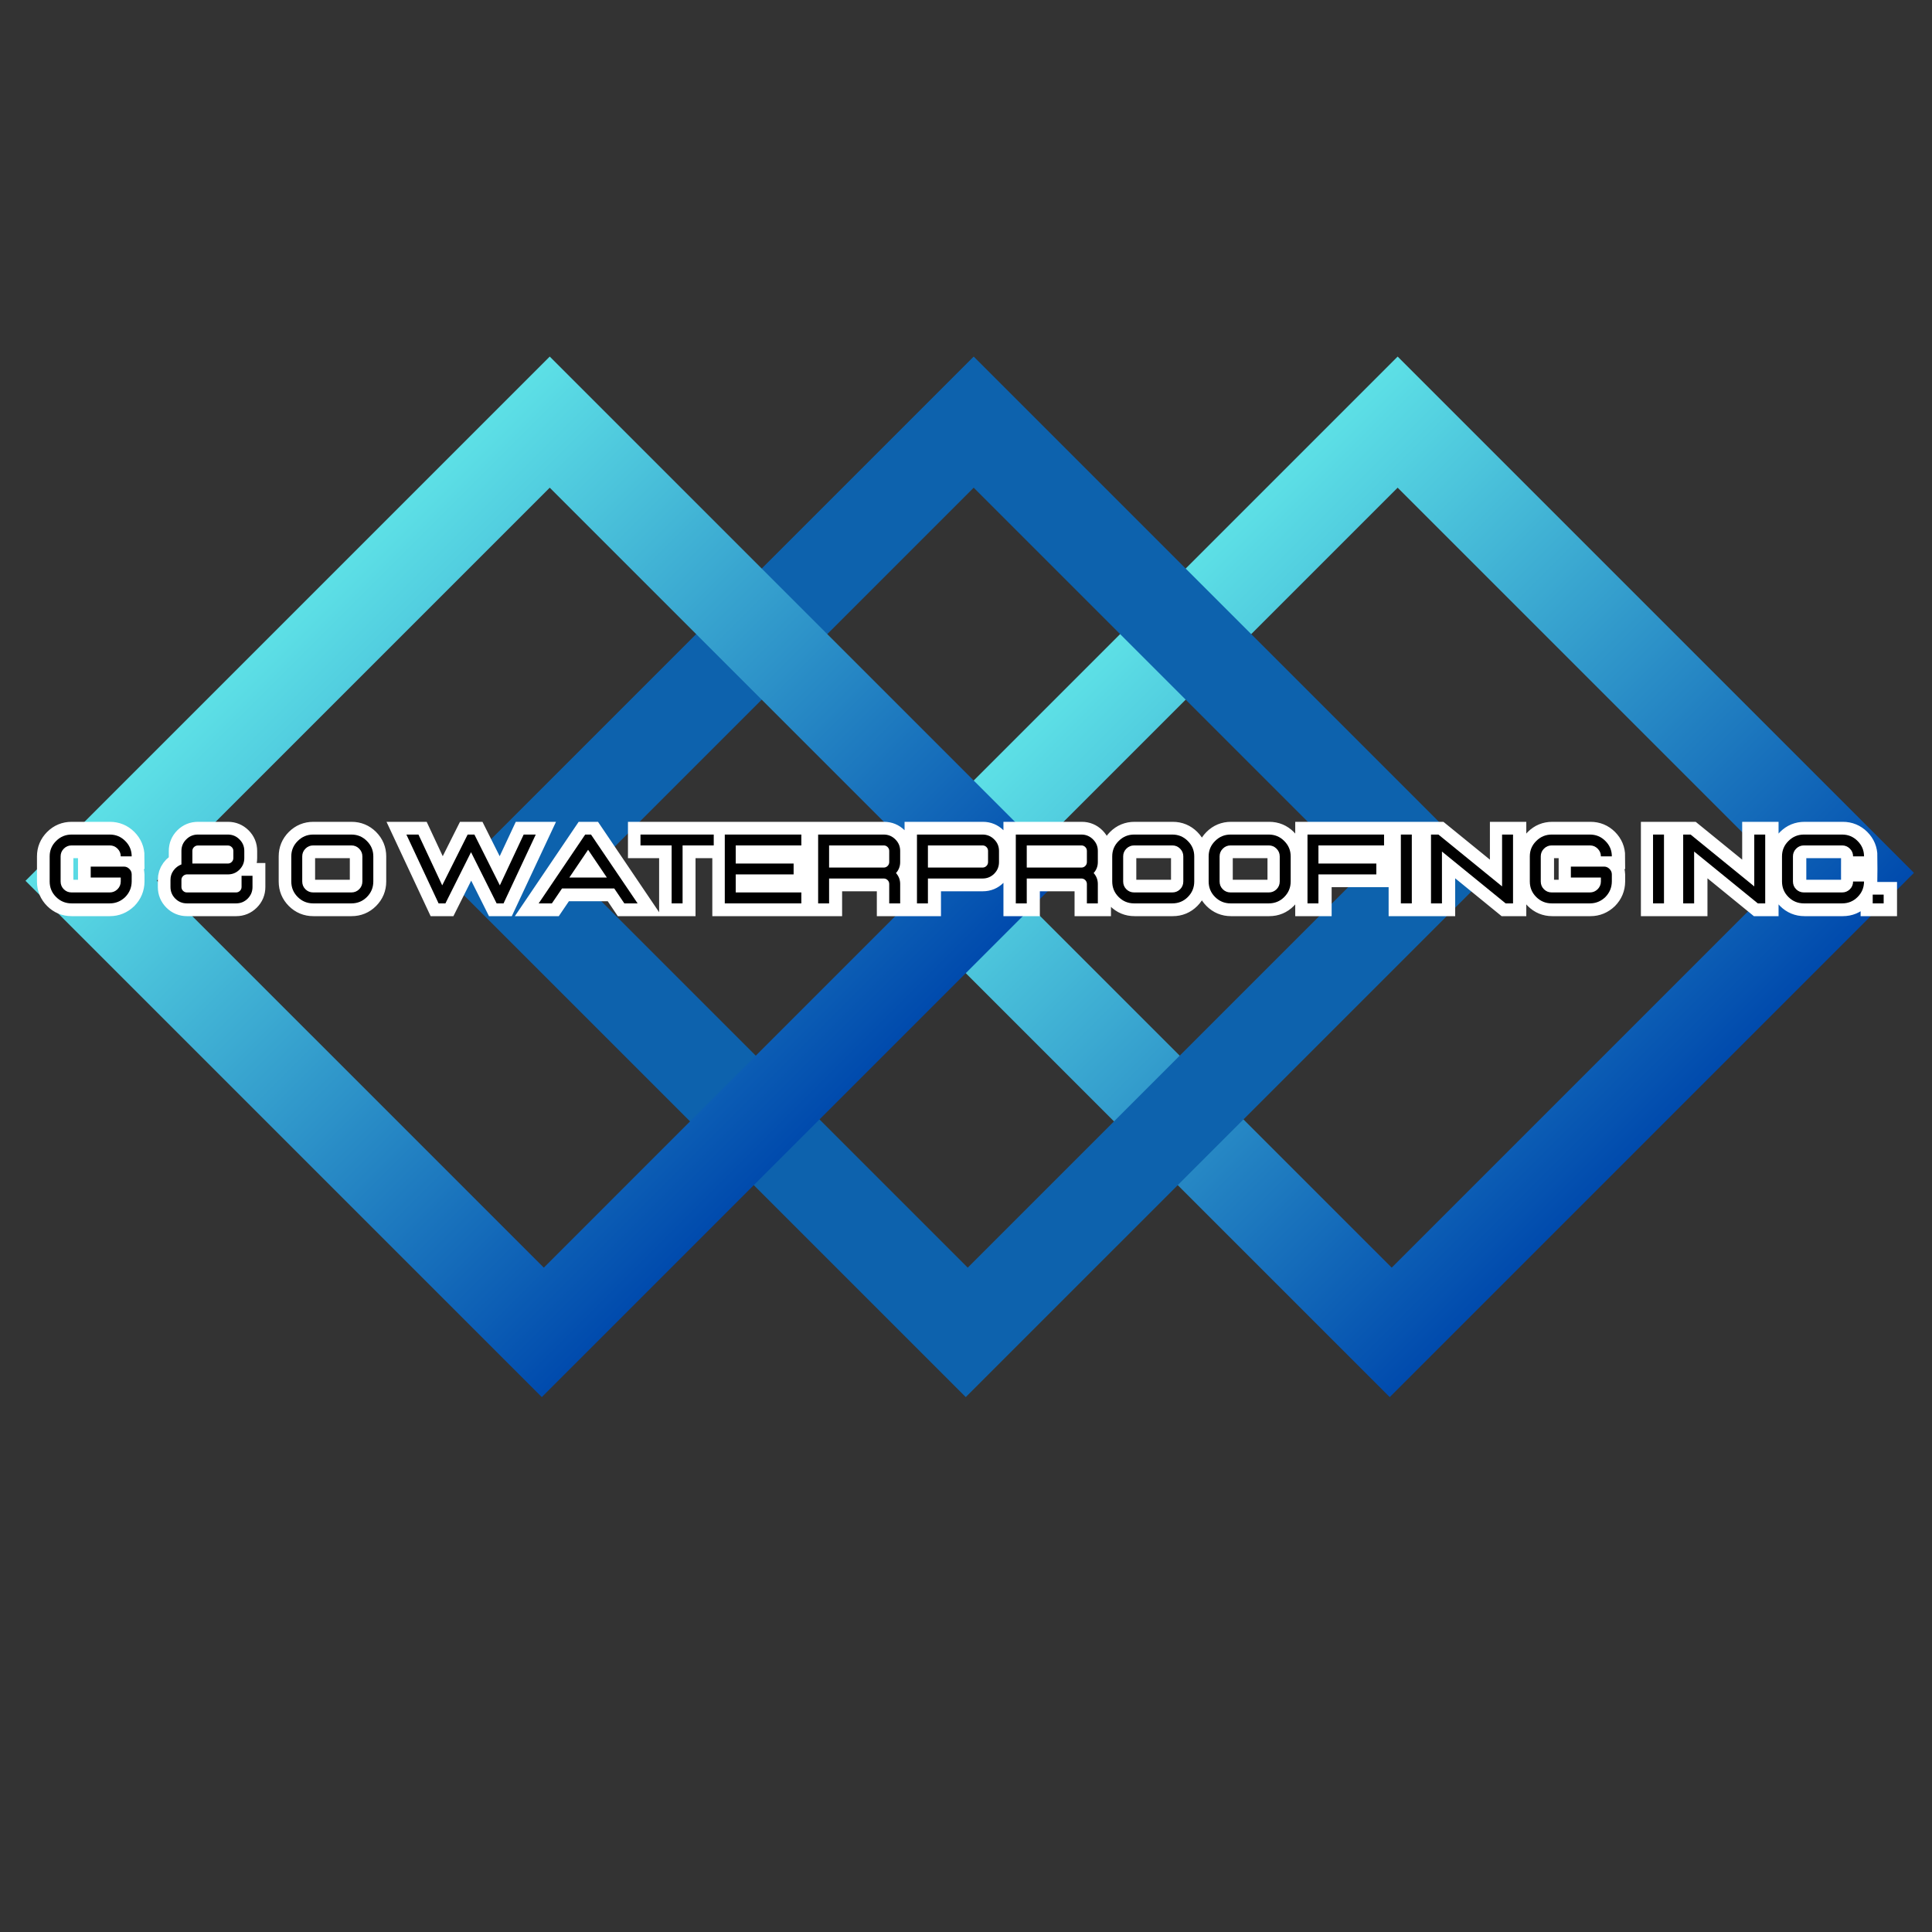
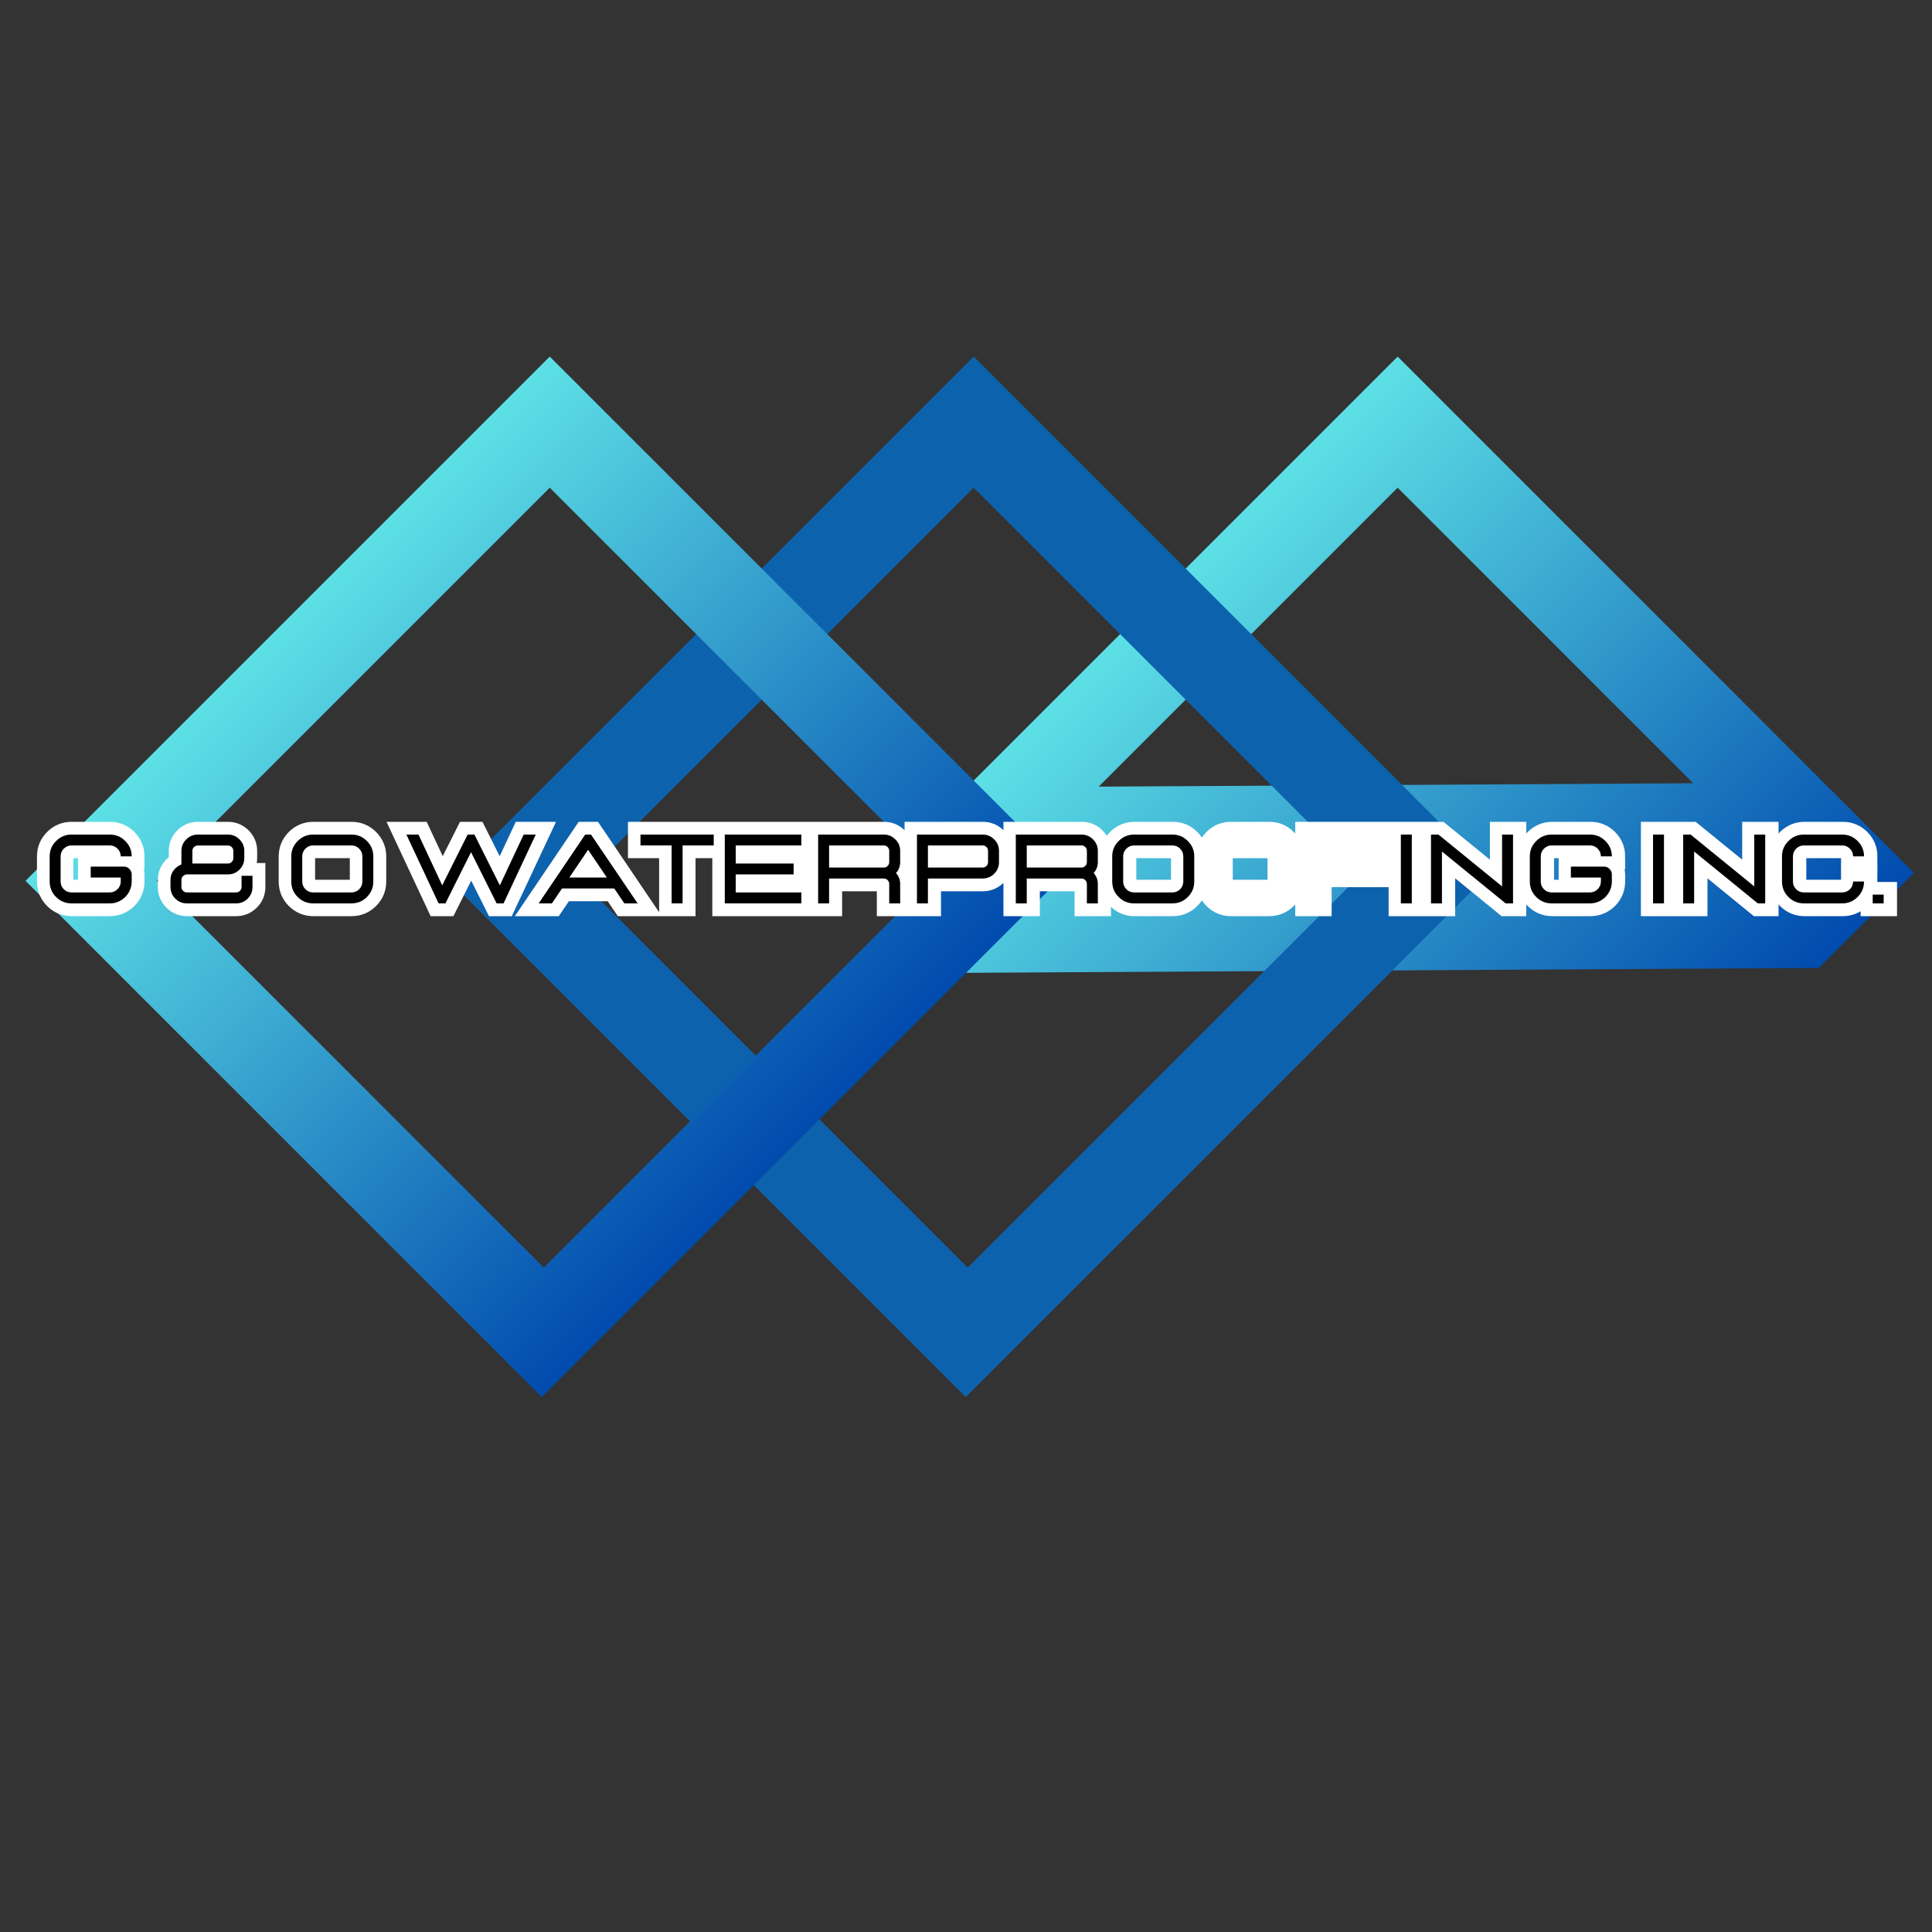
<svg xmlns="http://www.w3.org/2000/svg" width="500" zoomAndPan="magnify" viewBox="0 0 375 375" height="500" preserveAspectRatio="xMidYMid meet" version="1.0">
  <rect x="0" y="0" width="375" height="375" fill="#333333" stroke="none" />
  <defs>
    <g />
    <clipPath id="8a47e0d720">
      <path d="M 169 69 L 372 69 L 372 272 L 169 272 Z M 169 69 " clip-rule="nonzero" />
    </clipPath>
    <clipPath id="ed607ca159">
      <path d="M 271.281 69.211 L 371.496 169.426 L 269.586 271.336 L 169.371 171.121 Z M 271.281 69.211 " clip-rule="nonzero" />
    </clipPath>
    <clipPath id="3e507351c9">
      <path d="M 271.281 69.211 L 371.883 169.809 L 270.129 271.562 L 169.527 170.965 Z M 271.281 69.211 " clip-rule="nonzero" />
    </clipPath>
    <linearGradient x1="-32.367" gradientTransform="matrix(1.851, 0, 0, 1.851, 0, -0)" y1="32.367" x2="96.173" gradientUnits="userSpaceOnUse" y2="32.367" id="2348856f87">
      <stop stop-opacity="1" stop-color="rgb(36.499%, 87.799%, 90.199%)" offset="0" />
      <stop stop-opacity="1" stop-color="rgb(36.499%, 87.799%, 90.199%)" offset="0.25" />
      <stop stop-opacity="1" stop-color="rgb(36.279%, 87.444%, 90.063%)" offset="0.254" />
      <stop stop-opacity="1" stop-color="rgb(36.06%, 87.09%, 89.929%)" offset="0.258" />
      <stop stop-opacity="1" stop-color="rgb(35.773%, 86.629%, 89.754%)" offset="0.262" />
      <stop stop-opacity="1" stop-color="rgb(35.486%, 86.168%, 89.578%)" offset="0.266" />
      <stop stop-opacity="1" stop-color="rgb(35.199%, 85.706%, 89.401%)" offset="0.27" />
      <stop stop-opacity="1" stop-color="rgb(34.914%, 85.245%, 89.226%)" offset="0.273" />
      <stop stop-opacity="1" stop-color="rgb(34.627%, 84.782%, 89.05%)" offset="0.277" />
      <stop stop-opacity="1" stop-color="rgb(34.341%, 84.322%, 88.875%)" offset="0.281" />
      <stop stop-opacity="1" stop-color="rgb(34.055%, 83.861%, 88.699%)" offset="0.285" />
      <stop stop-opacity="1" stop-color="rgb(33.768%, 83.4%, 88.524%)" offset="0.289" />
      <stop stop-opacity="1" stop-color="rgb(33.481%, 82.938%, 88.347%)" offset="0.293" />
      <stop stop-opacity="1" stop-color="rgb(33.195%, 82.477%, 88.171%)" offset="0.297" />
      <stop stop-opacity="1" stop-color="rgb(32.909%, 82.014%, 87.996%)" offset="0.301" />
      <stop stop-opacity="1" stop-color="rgb(32.623%, 81.554%, 87.82%)" offset="0.305" />
      <stop stop-opacity="1" stop-color="rgb(32.336%, 81.093%, 87.643%)" offset="0.309" />
      <stop stop-opacity="1" stop-color="rgb(32.05%, 80.632%, 87.468%)" offset="0.312" />
      <stop stop-opacity="1" stop-color="rgb(31.763%, 80.17%, 87.292%)" offset="0.316" />
      <stop stop-opacity="1" stop-color="rgb(31.477%, 79.709%, 87.117%)" offset="0.32" />
      <stop stop-opacity="1" stop-color="rgb(31.19%, 79.247%, 86.942%)" offset="0.324" />
      <stop stop-opacity="1" stop-color="rgb(30.905%, 78.786%, 86.766%)" offset="0.328" />
      <stop stop-opacity="1" stop-color="rgb(30.618%, 78.325%, 86.589%)" offset="0.332" />
      <stop stop-opacity="1" stop-color="rgb(30.331%, 77.864%, 86.414%)" offset="0.336" />
      <stop stop-opacity="1" stop-color="rgb(30.045%, 77.402%, 86.238%)" offset="0.34" />
      <stop stop-opacity="1" stop-color="rgb(29.759%, 76.941%, 86.063%)" offset="0.344" />
      <stop stop-opacity="1" stop-color="rgb(29.472%, 76.479%, 85.887%)" offset="0.348" />
      <stop stop-opacity="1" stop-color="rgb(29.187%, 76.018%, 85.712%)" offset="0.352" />
      <stop stop-opacity="1" stop-color="rgb(28.9%, 75.557%, 85.535%)" offset="0.355" />
      <stop stop-opacity="1" stop-color="rgb(28.613%, 75.096%, 85.359%)" offset="0.359" />
      <stop stop-opacity="1" stop-color="rgb(28.326%, 74.634%, 85.184%)" offset="0.363" />
      <stop stop-opacity="1" stop-color="rgb(28.041%, 74.173%, 85.008%)" offset="0.367" />
      <stop stop-opacity="1" stop-color="rgb(27.754%, 73.711%, 84.833%)" offset="0.371" />
      <stop stop-opacity="1" stop-color="rgb(27.469%, 73.25%, 84.657%)" offset="0.375" />
      <stop stop-opacity="1" stop-color="rgb(27.182%, 72.789%, 84.48%)" offset="0.379" />
      <stop stop-opacity="1" stop-color="rgb(26.895%, 72.328%, 84.305%)" offset="0.383" />
      <stop stop-opacity="1" stop-color="rgb(26.608%, 71.866%, 84.129%)" offset="0.387" />
      <stop stop-opacity="1" stop-color="rgb(26.323%, 71.405%, 83.954%)" offset="0.391" />
      <stop stop-opacity="1" stop-color="rgb(26.036%, 70.943%, 83.778%)" offset="0.395" />
      <stop stop-opacity="1" stop-color="rgb(25.749%, 70.482%, 83.603%)" offset="0.398" />
      <stop stop-opacity="1" stop-color="rgb(25.462%, 70.021%, 83.426%)" offset="0.402" />
      <stop stop-opacity="1" stop-color="rgb(25.177%, 69.56%, 83.25%)" offset="0.406" />
      <stop stop-opacity="1" stop-color="rgb(24.89%, 69.098%, 83.075%)" offset="0.41" />
      <stop stop-opacity="1" stop-color="rgb(24.605%, 68.637%, 82.899%)" offset="0.414" />
      <stop stop-opacity="1" stop-color="rgb(24.318%, 68.176%, 82.724%)" offset="0.418" />
      <stop stop-opacity="1" stop-color="rgb(24.031%, 67.715%, 82.549%)" offset="0.422" />
      <stop stop-opacity="1" stop-color="rgb(23.744%, 67.253%, 82.372%)" offset="0.426" />
      <stop stop-opacity="1" stop-color="rgb(23.459%, 66.792%, 82.196%)" offset="0.43" />
      <stop stop-opacity="1" stop-color="rgb(23.172%, 66.33%, 82.021%)" offset="0.434" />
      <stop stop-opacity="1" stop-color="rgb(22.887%, 65.869%, 81.845%)" offset="0.438" />
      <stop stop-opacity="1" stop-color="rgb(22.6%, 65.408%, 81.67%)" offset="0.441" />
      <stop stop-opacity="1" stop-color="rgb(22.313%, 64.948%, 81.494%)" offset="0.445" />
      <stop stop-opacity="1" stop-color="rgb(22.026%, 64.485%, 81.317%)" offset="0.449" />
      <stop stop-opacity="1" stop-color="rgb(21.741%, 64.024%, 81.142%)" offset="0.453" />
      <stop stop-opacity="1" stop-color="rgb(21.454%, 63.562%, 80.966%)" offset="0.457" />
      <stop stop-opacity="1" stop-color="rgb(21.169%, 63.101%, 80.791%)" offset="0.461" />
      <stop stop-opacity="1" stop-color="rgb(20.882%, 62.64%, 80.615%)" offset="0.465" />
      <stop stop-opacity="1" stop-color="rgb(20.595%, 62.18%, 80.44%)" offset="0.469" />
      <stop stop-opacity="1" stop-color="rgb(20.308%, 61.717%, 80.263%)" offset="0.473" />
      <stop stop-opacity="1" stop-color="rgb(20.023%, 61.256%, 80.087%)" offset="0.477" />
      <stop stop-opacity="1" stop-color="rgb(19.736%, 60.794%, 79.912%)" offset="0.48" />
      <stop stop-opacity="1" stop-color="rgb(19.45%, 60.333%, 79.736%)" offset="0.484" />
      <stop stop-opacity="1" stop-color="rgb(19.164%, 59.872%, 79.561%)" offset="0.488" />
      <stop stop-opacity="1" stop-color="rgb(18.877%, 59.412%, 79.385%)" offset="0.492" />
      <stop stop-opacity="1" stop-color="rgb(18.59%, 58.949%, 79.208%)" offset="0.496" />
      <stop stop-opacity="1" stop-color="rgb(18.304%, 58.488%, 79.033%)" offset="0.5" />
      <stop stop-opacity="1" stop-color="rgb(18.018%, 58.026%, 78.857%)" offset="0.504" />
      <stop stop-opacity="1" stop-color="rgb(17.732%, 57.565%, 78.682%)" offset="0.508" />
      <stop stop-opacity="1" stop-color="rgb(17.445%, 57.104%, 78.506%)" offset="0.512" />
      <stop stop-opacity="1" stop-color="rgb(17.159%, 56.644%, 78.331%)" offset="0.516" />
      <stop stop-opacity="1" stop-color="rgb(16.872%, 56.181%, 78.154%)" offset="0.52" />
      <stop stop-opacity="1" stop-color="rgb(16.586%, 55.721%, 77.979%)" offset="0.523" />
      <stop stop-opacity="1" stop-color="rgb(16.299%, 55.258%, 77.803%)" offset="0.527" />
      <stop stop-opacity="1" stop-color="rgb(16.014%, 54.797%, 77.628%)" offset="0.531" />
      <stop stop-opacity="1" stop-color="rgb(15.727%, 54.337%, 77.451%)" offset="0.535" />
      <stop stop-opacity="1" stop-color="rgb(15.44%, 53.876%, 77.275%)" offset="0.539" />
      <stop stop-opacity="1" stop-color="rgb(15.154%, 53.413%, 77.1%)" offset="0.543" />
      <stop stop-opacity="1" stop-color="rgb(14.868%, 52.953%, 76.924%)" offset="0.547" />
      <stop stop-opacity="1" stop-color="rgb(14.581%, 52.49%, 76.749%)" offset="0.551" />
      <stop stop-opacity="1" stop-color="rgb(14.296%, 52.029%, 76.573%)" offset="0.555" />
      <stop stop-opacity="1" stop-color="rgb(14.009%, 51.569%, 76.396%)" offset="0.559" />
      <stop stop-opacity="1" stop-color="rgb(13.722%, 51.108%, 76.221%)" offset="0.562" />
      <stop stop-opacity="1" stop-color="rgb(13.435%, 50.645%, 76.045%)" offset="0.566" />
      <stop stop-opacity="1" stop-color="rgb(13.15%, 50.185%, 75.87%)" offset="0.57" />
      <stop stop-opacity="1" stop-color="rgb(12.863%, 49.722%, 75.694%)" offset="0.574" />
      <stop stop-opacity="1" stop-color="rgb(12.578%, 49.261%, 75.519%)" offset="0.578" />
      <stop stop-opacity="1" stop-color="rgb(12.291%, 48.801%, 75.342%)" offset="0.582" />
      <stop stop-opacity="1" stop-color="rgb(12.004%, 48.34%, 75.166%)" offset="0.586" />
      <stop stop-opacity="1" stop-color="rgb(11.717%, 47.878%, 74.991%)" offset="0.59" />
      <stop stop-opacity="1" stop-color="rgb(11.432%, 47.417%, 74.815%)" offset="0.594" />
      <stop stop-opacity="1" stop-color="rgb(11.145%, 46.954%, 74.64%)" offset="0.598" />
      <stop stop-opacity="1" stop-color="rgb(10.86%, 46.494%, 74.464%)" offset="0.602" />
      <stop stop-opacity="1" stop-color="rgb(10.573%, 46.033%, 74.287%)" offset="0.605" />
      <stop stop-opacity="1" stop-color="rgb(10.286%, 45.572%, 74.112%)" offset="0.609" />
      <stop stop-opacity="1" stop-color="rgb(9.999%, 45.11%, 73.936%)" offset="0.613" />
      <stop stop-opacity="1" stop-color="rgb(9.714%, 44.649%, 73.761%)" offset="0.617" />
      <stop stop-opacity="1" stop-color="rgb(9.427%, 44.186%, 73.586%)" offset="0.621" />
      <stop stop-opacity="1" stop-color="rgb(9.142%, 43.726%, 73.41%)" offset="0.625" />
      <stop stop-opacity="1" stop-color="rgb(8.855%, 43.265%, 73.233%)" offset="0.629" />
      <stop stop-opacity="1" stop-color="rgb(8.568%, 42.804%, 73.058%)" offset="0.633" />
      <stop stop-opacity="1" stop-color="rgb(8.281%, 42.342%, 72.882%)" offset="0.637" />
      <stop stop-opacity="1" stop-color="rgb(7.996%, 41.881%, 72.707%)" offset="0.641" />
      <stop stop-opacity="1" stop-color="rgb(7.709%, 41.42%, 72.531%)" offset="0.645" />
      <stop stop-opacity="1" stop-color="rgb(7.423%, 40.959%, 72.356%)" offset="0.648" />
      <stop stop-opacity="1" stop-color="rgb(7.137%, 40.497%, 72.179%)" offset="0.652" />
      <stop stop-opacity="1" stop-color="rgb(6.85%, 40.036%, 72.003%)" offset="0.656" />
      <stop stop-opacity="1" stop-color="rgb(6.563%, 39.574%, 71.828%)" offset="0.66" />
      <stop stop-opacity="1" stop-color="rgb(6.277%, 39.113%, 71.652%)" offset="0.664" />
      <stop stop-opacity="1" stop-color="rgb(5.991%, 38.652%, 71.477%)" offset="0.668" />
      <stop stop-opacity="1" stop-color="rgb(5.705%, 38.191%, 71.301%)" offset="0.672" />
      <stop stop-opacity="1" stop-color="rgb(5.418%, 37.729%, 71.124%)" offset="0.676" />
      <stop stop-opacity="1" stop-color="rgb(5.132%, 37.268%, 70.949%)" offset="0.68" />
      <stop stop-opacity="1" stop-color="rgb(4.845%, 36.806%, 70.773%)" offset="0.684" />
      <stop stop-opacity="1" stop-color="rgb(4.559%, 36.345%, 70.598%)" offset="0.688" />
      <stop stop-opacity="1" stop-color="rgb(4.272%, 35.884%, 70.422%)" offset="0.691" />
      <stop stop-opacity="1" stop-color="rgb(3.987%, 35.423%, 70.247%)" offset="0.695" />
      <stop stop-opacity="1" stop-color="rgb(3.7%, 34.961%, 70.07%)" offset="0.699" />
      <stop stop-opacity="1" stop-color="rgb(3.413%, 34.5%, 69.894%)" offset="0.703" />
      <stop stop-opacity="1" stop-color="rgb(3.127%, 34.038%, 69.719%)" offset="0.707" />
      <stop stop-opacity="1" stop-color="rgb(2.841%, 33.577%, 69.543%)" offset="0.711" />
      <stop stop-opacity="1" stop-color="rgb(2.554%, 33.116%, 69.368%)" offset="0.715" />
      <stop stop-opacity="1" stop-color="rgb(2.269%, 32.655%, 69.193%)" offset="0.719" />
      <stop stop-opacity="1" stop-color="rgb(1.982%, 32.193%, 69.016%)" offset="0.723" />
      <stop stop-opacity="1" stop-color="rgb(1.695%, 31.732%, 68.84%)" offset="0.727" />
      <stop stop-opacity="1" stop-color="rgb(1.408%, 31.27%, 68.665%)" offset="0.73" />
      <stop stop-opacity="1" stop-color="rgb(1.123%, 30.809%, 68.489%)" offset="0.734" />
      <stop stop-opacity="1" stop-color="rgb(0.836%, 30.348%, 68.314%)" offset="0.738" />
      <stop stop-opacity="1" stop-color="rgb(0.551%, 29.887%, 68.138%)" offset="0.742" />
      <stop stop-opacity="1" stop-color="rgb(0.275%, 29.443%, 67.969%)" offset="0.746" />
      <stop stop-opacity="1" stop-color="rgb(0%, 28.999%, 67.799%)" offset="0.75" />
      <stop stop-opacity="1" stop-color="rgb(0%, 28.999%, 67.799%)" offset="1" />
    </linearGradient>
    <clipPath id="802b94bc39">
      <path d="M 87 69 L 290 69 L 290 272 L 87 272 Z M 87 69 " clip-rule="nonzero" />
    </clipPath>
    <clipPath id="7042c22700">
      <path d="M 188.992 69.211 L 289.207 169.426 L 187.293 271.336 L 87.082 171.121 Z M 188.992 69.211 " clip-rule="nonzero" />
    </clipPath>
    <clipPath id="ebf7c826ac">
      <path d="M 188.992 69.211 L 289.594 169.809 L 187.84 271.562 L 87.238 170.965 Z M 188.992 69.211 " clip-rule="nonzero" />
    </clipPath>
    <clipPath id="24c025f3be">
      <path d="M 4 69 L 207 69 L 207 272 L 4 272 Z M 4 69 " clip-rule="nonzero" />
    </clipPath>
    <clipPath id="7380ee66c6">
      <path d="M 106.703 69.211 L 206.918 169.426 L 105.004 271.336 L 4.789 171.121 Z M 106.703 69.211 " clip-rule="nonzero" />
    </clipPath>
    <clipPath id="9b4535b1aa">
      <path d="M 106.703 69.211 L 207.301 169.809 L 105.551 271.562 L 4.949 170.965 Z M 106.703 69.211 " clip-rule="nonzero" />
    </clipPath>
    <linearGradient x1="-32.367" gradientTransform="matrix(1.851, 0, 0, 1.851, 0, -0)" y1="32.367" x2="96.173" gradientUnits="userSpaceOnUse" y2="32.367" id="f6c75411cb">
      <stop stop-opacity="1" stop-color="rgb(36.499%, 87.799%, 90.199%)" offset="0" />
      <stop stop-opacity="1" stop-color="rgb(36.499%, 87.799%, 90.199%)" offset="0.25" />
      <stop stop-opacity="1" stop-color="rgb(36.279%, 87.444%, 90.063%)" offset="0.254" />
      <stop stop-opacity="1" stop-color="rgb(36.06%, 87.09%, 89.929%)" offset="0.258" />
      <stop stop-opacity="1" stop-color="rgb(35.773%, 86.629%, 89.754%)" offset="0.262" />
      <stop stop-opacity="1" stop-color="rgb(35.486%, 86.168%, 89.578%)" offset="0.266" />
      <stop stop-opacity="1" stop-color="rgb(35.199%, 85.706%, 89.401%)" offset="0.27" />
      <stop stop-opacity="1" stop-color="rgb(34.914%, 85.245%, 89.226%)" offset="0.273" />
      <stop stop-opacity="1" stop-color="rgb(34.627%, 84.782%, 89.05%)" offset="0.277" />
      <stop stop-opacity="1" stop-color="rgb(34.341%, 84.322%, 88.875%)" offset="0.281" />
      <stop stop-opacity="1" stop-color="rgb(34.055%, 83.861%, 88.699%)" offset="0.285" />
      <stop stop-opacity="1" stop-color="rgb(33.768%, 83.4%, 88.524%)" offset="0.289" />
      <stop stop-opacity="1" stop-color="rgb(33.481%, 82.938%, 88.347%)" offset="0.293" />
      <stop stop-opacity="1" stop-color="rgb(33.195%, 82.477%, 88.171%)" offset="0.297" />
      <stop stop-opacity="1" stop-color="rgb(32.909%, 82.014%, 87.996%)" offset="0.301" />
      <stop stop-opacity="1" stop-color="rgb(32.623%, 81.554%, 87.82%)" offset="0.305" />
      <stop stop-opacity="1" stop-color="rgb(32.336%, 81.093%, 87.643%)" offset="0.309" />
      <stop stop-opacity="1" stop-color="rgb(32.05%, 80.632%, 87.468%)" offset="0.312" />
      <stop stop-opacity="1" stop-color="rgb(31.763%, 80.17%, 87.292%)" offset="0.316" />
      <stop stop-opacity="1" stop-color="rgb(31.477%, 79.709%, 87.117%)" offset="0.32" />
      <stop stop-opacity="1" stop-color="rgb(31.19%, 79.247%, 86.942%)" offset="0.324" />
      <stop stop-opacity="1" stop-color="rgb(30.905%, 78.786%, 86.766%)" offset="0.328" />
      <stop stop-opacity="1" stop-color="rgb(30.618%, 78.325%, 86.589%)" offset="0.332" />
      <stop stop-opacity="1" stop-color="rgb(30.331%, 77.864%, 86.414%)" offset="0.336" />
      <stop stop-opacity="1" stop-color="rgb(30.045%, 77.402%, 86.238%)" offset="0.34" />
      <stop stop-opacity="1" stop-color="rgb(29.759%, 76.941%, 86.063%)" offset="0.344" />
      <stop stop-opacity="1" stop-color="rgb(29.472%, 76.479%, 85.887%)" offset="0.348" />
      <stop stop-opacity="1" stop-color="rgb(29.187%, 76.018%, 85.712%)" offset="0.352" />
      <stop stop-opacity="1" stop-color="rgb(28.9%, 75.557%, 85.535%)" offset="0.355" />
      <stop stop-opacity="1" stop-color="rgb(28.613%, 75.096%, 85.359%)" offset="0.359" />
      <stop stop-opacity="1" stop-color="rgb(28.326%, 74.634%, 85.184%)" offset="0.363" />
      <stop stop-opacity="1" stop-color="rgb(28.041%, 74.173%, 85.008%)" offset="0.367" />
      <stop stop-opacity="1" stop-color="rgb(27.754%, 73.711%, 84.833%)" offset="0.371" />
      <stop stop-opacity="1" stop-color="rgb(27.469%, 73.25%, 84.657%)" offset="0.375" />
      <stop stop-opacity="1" stop-color="rgb(27.182%, 72.789%, 84.48%)" offset="0.379" />
      <stop stop-opacity="1" stop-color="rgb(26.895%, 72.328%, 84.305%)" offset="0.383" />
      <stop stop-opacity="1" stop-color="rgb(26.608%, 71.866%, 84.129%)" offset="0.387" />
      <stop stop-opacity="1" stop-color="rgb(26.323%, 71.405%, 83.954%)" offset="0.391" />
      <stop stop-opacity="1" stop-color="rgb(26.036%, 70.943%, 83.778%)" offset="0.395" />
      <stop stop-opacity="1" stop-color="rgb(25.749%, 70.482%, 83.603%)" offset="0.398" />
      <stop stop-opacity="1" stop-color="rgb(25.462%, 70.021%, 83.426%)" offset="0.402" />
      <stop stop-opacity="1" stop-color="rgb(25.177%, 69.56%, 83.25%)" offset="0.406" />
      <stop stop-opacity="1" stop-color="rgb(24.89%, 69.098%, 83.075%)" offset="0.41" />
      <stop stop-opacity="1" stop-color="rgb(24.605%, 68.637%, 82.899%)" offset="0.414" />
      <stop stop-opacity="1" stop-color="rgb(24.318%, 68.176%, 82.724%)" offset="0.418" />
      <stop stop-opacity="1" stop-color="rgb(24.031%, 67.715%, 82.549%)" offset="0.422" />
      <stop stop-opacity="1" stop-color="rgb(23.744%, 67.253%, 82.372%)" offset="0.426" />
      <stop stop-opacity="1" stop-color="rgb(23.459%, 66.792%, 82.196%)" offset="0.43" />
      <stop stop-opacity="1" stop-color="rgb(23.172%, 66.33%, 82.021%)" offset="0.434" />
      <stop stop-opacity="1" stop-color="rgb(22.887%, 65.869%, 81.845%)" offset="0.438" />
      <stop stop-opacity="1" stop-color="rgb(22.6%, 65.408%, 81.67%)" offset="0.441" />
      <stop stop-opacity="1" stop-color="rgb(22.313%, 64.948%, 81.494%)" offset="0.445" />
      <stop stop-opacity="1" stop-color="rgb(22.026%, 64.485%, 81.317%)" offset="0.449" />
      <stop stop-opacity="1" stop-color="rgb(21.741%, 64.024%, 81.142%)" offset="0.453" />
      <stop stop-opacity="1" stop-color="rgb(21.454%, 63.562%, 80.966%)" offset="0.457" />
      <stop stop-opacity="1" stop-color="rgb(21.169%, 63.101%, 80.791%)" offset="0.461" />
      <stop stop-opacity="1" stop-color="rgb(20.882%, 62.64%, 80.615%)" offset="0.465" />
      <stop stop-opacity="1" stop-color="rgb(20.595%, 62.18%, 80.44%)" offset="0.469" />
      <stop stop-opacity="1" stop-color="rgb(20.308%, 61.717%, 80.263%)" offset="0.473" />
      <stop stop-opacity="1" stop-color="rgb(20.023%, 61.256%, 80.087%)" offset="0.477" />
      <stop stop-opacity="1" stop-color="rgb(19.736%, 60.794%, 79.912%)" offset="0.48" />
      <stop stop-opacity="1" stop-color="rgb(19.45%, 60.333%, 79.736%)" offset="0.484" />
      <stop stop-opacity="1" stop-color="rgb(19.164%, 59.872%, 79.561%)" offset="0.488" />
      <stop stop-opacity="1" stop-color="rgb(18.877%, 59.412%, 79.385%)" offset="0.492" />
      <stop stop-opacity="1" stop-color="rgb(18.59%, 58.949%, 79.208%)" offset="0.496" />
      <stop stop-opacity="1" stop-color="rgb(18.304%, 58.488%, 79.033%)" offset="0.5" />
      <stop stop-opacity="1" stop-color="rgb(18.018%, 58.026%, 78.857%)" offset="0.504" />
      <stop stop-opacity="1" stop-color="rgb(17.732%, 57.565%, 78.682%)" offset="0.508" />
      <stop stop-opacity="1" stop-color="rgb(17.445%, 57.104%, 78.506%)" offset="0.512" />
      <stop stop-opacity="1" stop-color="rgb(17.159%, 56.644%, 78.331%)" offset="0.516" />
      <stop stop-opacity="1" stop-color="rgb(16.872%, 56.181%, 78.154%)" offset="0.52" />
      <stop stop-opacity="1" stop-color="rgb(16.586%, 55.721%, 77.979%)" offset="0.523" />
      <stop stop-opacity="1" stop-color="rgb(16.299%, 55.258%, 77.803%)" offset="0.527" />
      <stop stop-opacity="1" stop-color="rgb(16.014%, 54.797%, 77.628%)" offset="0.531" />
      <stop stop-opacity="1" stop-color="rgb(15.727%, 54.337%, 77.451%)" offset="0.535" />
      <stop stop-opacity="1" stop-color="rgb(15.44%, 53.876%, 77.275%)" offset="0.539" />
      <stop stop-opacity="1" stop-color="rgb(15.154%, 53.413%, 77.1%)" offset="0.543" />
      <stop stop-opacity="1" stop-color="rgb(14.868%, 52.953%, 76.924%)" offset="0.547" />
      <stop stop-opacity="1" stop-color="rgb(14.581%, 52.49%, 76.749%)" offset="0.551" />
      <stop stop-opacity="1" stop-color="rgb(14.296%, 52.029%, 76.573%)" offset="0.555" />
      <stop stop-opacity="1" stop-color="rgb(14.009%, 51.569%, 76.396%)" offset="0.559" />
      <stop stop-opacity="1" stop-color="rgb(13.722%, 51.108%, 76.221%)" offset="0.562" />
      <stop stop-opacity="1" stop-color="rgb(13.435%, 50.645%, 76.045%)" offset="0.566" />
      <stop stop-opacity="1" stop-color="rgb(13.15%, 50.185%, 75.87%)" offset="0.57" />
      <stop stop-opacity="1" stop-color="rgb(12.863%, 49.722%, 75.694%)" offset="0.574" />
      <stop stop-opacity="1" stop-color="rgb(12.578%, 49.261%, 75.519%)" offset="0.578" />
      <stop stop-opacity="1" stop-color="rgb(12.291%, 48.801%, 75.342%)" offset="0.582" />
      <stop stop-opacity="1" stop-color="rgb(12.004%, 48.34%, 75.166%)" offset="0.586" />
      <stop stop-opacity="1" stop-color="rgb(11.717%, 47.878%, 74.991%)" offset="0.59" />
      <stop stop-opacity="1" stop-color="rgb(11.432%, 47.417%, 74.815%)" offset="0.594" />
      <stop stop-opacity="1" stop-color="rgb(11.145%, 46.954%, 74.64%)" offset="0.598" />
      <stop stop-opacity="1" stop-color="rgb(10.86%, 46.494%, 74.464%)" offset="0.602" />
      <stop stop-opacity="1" stop-color="rgb(10.573%, 46.033%, 74.287%)" offset="0.605" />
      <stop stop-opacity="1" stop-color="rgb(10.286%, 45.572%, 74.112%)" offset="0.609" />
      <stop stop-opacity="1" stop-color="rgb(9.999%, 45.11%, 73.936%)" offset="0.613" />
      <stop stop-opacity="1" stop-color="rgb(9.714%, 44.649%, 73.761%)" offset="0.617" />
      <stop stop-opacity="1" stop-color="rgb(9.427%, 44.186%, 73.586%)" offset="0.621" />
      <stop stop-opacity="1" stop-color="rgb(9.142%, 43.726%, 73.41%)" offset="0.625" />
      <stop stop-opacity="1" stop-color="rgb(8.855%, 43.265%, 73.233%)" offset="0.629" />
      <stop stop-opacity="1" stop-color="rgb(8.568%, 42.804%, 73.058%)" offset="0.633" />
      <stop stop-opacity="1" stop-color="rgb(8.281%, 42.342%, 72.882%)" offset="0.637" />
      <stop stop-opacity="1" stop-color="rgb(7.996%, 41.881%, 72.707%)" offset="0.641" />
      <stop stop-opacity="1" stop-color="rgb(7.709%, 41.42%, 72.531%)" offset="0.645" />
      <stop stop-opacity="1" stop-color="rgb(7.423%, 40.959%, 72.356%)" offset="0.648" />
      <stop stop-opacity="1" stop-color="rgb(7.137%, 40.497%, 72.179%)" offset="0.652" />
      <stop stop-opacity="1" stop-color="rgb(6.85%, 40.036%, 72.003%)" offset="0.656" />
      <stop stop-opacity="1" stop-color="rgb(6.563%, 39.574%, 71.828%)" offset="0.66" />
      <stop stop-opacity="1" stop-color="rgb(6.277%, 39.113%, 71.652%)" offset="0.664" />
      <stop stop-opacity="1" stop-color="rgb(5.991%, 38.652%, 71.477%)" offset="0.668" />
      <stop stop-opacity="1" stop-color="rgb(5.705%, 38.191%, 71.301%)" offset="0.672" />
      <stop stop-opacity="1" stop-color="rgb(5.418%, 37.729%, 71.124%)" offset="0.676" />
      <stop stop-opacity="1" stop-color="rgb(5.132%, 37.268%, 70.949%)" offset="0.68" />
      <stop stop-opacity="1" stop-color="rgb(4.845%, 36.806%, 70.773%)" offset="0.684" />
      <stop stop-opacity="1" stop-color="rgb(4.559%, 36.345%, 70.598%)" offset="0.688" />
      <stop stop-opacity="1" stop-color="rgb(4.272%, 35.884%, 70.422%)" offset="0.691" />
      <stop stop-opacity="1" stop-color="rgb(3.987%, 35.423%, 70.247%)" offset="0.695" />
      <stop stop-opacity="1" stop-color="rgb(3.7%, 34.961%, 70.07%)" offset="0.699" />
      <stop stop-opacity="1" stop-color="rgb(3.413%, 34.5%, 69.894%)" offset="0.703" />
      <stop stop-opacity="1" stop-color="rgb(3.127%, 34.038%, 69.719%)" offset="0.707" />
      <stop stop-opacity="1" stop-color="rgb(2.841%, 33.577%, 69.543%)" offset="0.711" />
      <stop stop-opacity="1" stop-color="rgb(2.554%, 33.116%, 69.368%)" offset="0.715" />
      <stop stop-opacity="1" stop-color="rgb(2.269%, 32.655%, 69.193%)" offset="0.719" />
      <stop stop-opacity="1" stop-color="rgb(1.982%, 32.193%, 69.016%)" offset="0.723" />
      <stop stop-opacity="1" stop-color="rgb(1.695%, 31.732%, 68.84%)" offset="0.727" />
      <stop stop-opacity="1" stop-color="rgb(1.408%, 31.27%, 68.665%)" offset="0.73" />
      <stop stop-opacity="1" stop-color="rgb(1.123%, 30.809%, 68.489%)" offset="0.734" />
      <stop stop-opacity="1" stop-color="rgb(0.836%, 30.348%, 68.314%)" offset="0.738" />
      <stop stop-opacity="1" stop-color="rgb(0.551%, 29.887%, 68.138%)" offset="0.742" />
      <stop stop-opacity="1" stop-color="rgb(0.275%, 29.443%, 67.969%)" offset="0.746" />
      <stop stop-opacity="1" stop-color="rgb(0%, 28.999%, 67.799%)" offset="0.75" />
      <stop stop-opacity="1" stop-color="rgb(0%, 28.999%, 67.799%)" offset="1" />
    </linearGradient>
  </defs>
  <g clip-path="url(#8a47e0d720)">
    <g clip-path="url(#ed607ca159)">
      <g clip-path="url(#3e507351c9)">
-         <path stroke-linecap="butt" transform="matrix(0.849, 0.849, -0.849, 0.849, 271.283, 69.21)" fill="none" stroke-linejoin="miter" d="M -0 0.002 L 118.453 -0.001 L 118.453 119.812 L -0 119.814 Z M -0 0.002 " stroke="url(#2348856f87)" stroke-width="29.974" stroke-miterlimit="4" />
+         <path stroke-linecap="butt" transform="matrix(0.849, 0.849, -0.849, 0.849, 271.283, 69.21)" fill="none" stroke-linejoin="miter" d="M -0 0.002 L 118.453 -0.001 L -0 119.814 Z M -0 0.002 " stroke="url(#2348856f87)" stroke-width="29.974" stroke-miterlimit="4" />
      </g>
    </g>
  </g>
  <g clip-path="url(#802b94bc39)">
    <g clip-path="url(#7042c22700)">
      <g clip-path="url(#ebf7c826ac)">
        <path stroke-linecap="butt" transform="matrix(0.849, 0.849, -0.849, 0.849, 188.993, 69.21)" fill="none" stroke-linejoin="miter" d="M 0 0.001 L 118.454 -0.001 L 118.454 119.812 L 0 119.814 Z M 0 0.001 " stroke="#0d62ad" stroke-width="29.974" stroke-opacity="1" stroke-miterlimit="4" />
      </g>
    </g>
  </g>
  <g clip-path="url(#24c025f3be)">
    <g clip-path="url(#7380ee66c6)">
      <g clip-path="url(#9b4535b1aa)">
        <path stroke-linecap="butt" transform="matrix(0.849, 0.849, -0.849, 0.849, 106.704, 69.21)" fill="none" stroke-linejoin="miter" d="M 0 0.001 L 118.452 0.001 L 118.454 119.811 L 0 119.814 Z M 0 0.001 " stroke="url(#f6c75411cb)" stroke-width="29.974" stroke-miterlimit="4" />
      </g>
    </g>
  </g>
  <path stroke-linecap="butt" transform="matrix(0.763, 0, 0, 0.763, 3.112, 157.041)" fill="none" stroke-linejoin="miter" d="M 23.872 24.002 C 25.363 24.002 26.679 23.459 27.811 22.373 C 28.881 21.277 29.429 19.961 29.444 18.43 L 29.444 16.632 C 29.444 16.089 29.25 15.618 28.86 15.229 C 28.466 14.84 28 14.64 27.452 14.64 L 19.002 14.64 L 19.002 17.426 L 26.658 17.426 L 26.658 18.43 C 26.658 19.177 26.387 19.833 25.844 20.396 C 25.27 20.944 24.615 21.216 23.872 21.216 L 14.137 21.216 C 13.363 21.216 12.708 20.944 12.165 20.401 C 11.622 19.858 11.351 19.203 11.351 18.43 L 11.351 12.038 C 11.351 11.275 11.622 10.62 12.165 10.072 C 12.708 9.529 13.363 9.252 14.137 9.252 L 23.872 9.252 C 24.64 9.252 25.296 9.529 25.844 10.072 C 26.387 10.62 26.658 11.275 26.658 12.038 L 29.444 12.038 C 29.444 10.507 28.901 9.201 27.816 8.11 C 26.725 7.024 25.414 6.482 23.872 6.482 L 14.137 6.482 C 12.6 6.482 11.284 7.024 10.198 8.11 C 9.113 9.201 8.565 10.507 8.565 12.038 L 8.565 18.43 C 8.565 19.966 9.113 21.282 10.198 22.368 C 11.284 23.459 12.6 24.002 14.137 24.002 Z M 56.014 24.002 L 43.487 24.002 C 42.335 24.002 41.346 23.592 40.532 22.778 C 39.718 21.963 39.313 20.98 39.313 19.823 L 39.313 18.025 C 39.313 17.113 39.569 16.304 40.086 15.603 C 40.604 14.896 41.275 14.389 42.099 14.082 L 42.099 10.645 C 42.099 9.498 42.504 8.515 43.318 7.7 C 44.132 6.886 45.121 6.482 46.273 6.482 L 53.924 6.482 C 55.071 6.482 56.055 6.886 56.874 7.7 C 57.693 8.515 58.103 9.498 58.103 10.645 L 58.103 12.453 C 58.103 13.605 57.693 14.589 56.874 15.408 C 56.055 16.222 55.071 16.632 53.924 16.632 L 43.431 16.632 C 43.052 16.658 42.739 16.801 42.483 17.067 C 42.227 17.334 42.099 17.651 42.099 18.025 L 42.099 19.823 C 42.099 20.207 42.232 20.534 42.504 20.806 C 42.78 21.077 43.108 21.216 43.487 21.216 L 56.014 21.216 C 56.393 21.216 56.72 21.077 56.997 20.806 C 57.268 20.534 57.407 20.207 57.407 19.823 L 57.407 16.965 L 60.188 16.965 L 60.188 19.823 C 60.188 20.98 59.783 21.963 58.964 22.778 C 58.144 23.592 57.161 24.002 56.014 24.002 Z M 53.924 13.846 C 54.303 13.846 54.631 13.713 54.907 13.436 C 55.179 13.165 55.317 12.837 55.317 12.453 L 55.317 10.645 C 55.317 10.266 55.179 9.938 54.907 9.672 C 54.631 9.401 54.303 9.268 53.924 9.268 L 46.273 9.268 C 45.884 9.268 45.556 9.401 45.285 9.672 C 45.018 9.938 44.88 10.266 44.88 10.645 L 44.88 13.846 Z M 85.364 24.002 C 86.9 24.002 88.217 23.459 89.302 22.368 C 90.388 21.282 90.936 19.966 90.936 18.43 L 90.936 12.038 C 90.936 10.507 90.388 9.201 89.302 8.11 C 88.217 7.024 86.9 6.482 85.364 6.482 L 75.628 6.482 C 74.087 6.482 72.776 7.024 71.685 8.11 C 70.599 9.201 70.056 10.507 70.056 12.038 L 70.056 18.43 C 70.056 19.966 70.599 21.282 71.685 22.368 C 72.776 23.459 74.087 24.002 75.628 24.002 Z M 85.364 21.216 L 75.628 21.216 C 74.855 21.216 74.194 20.944 73.652 20.401 C 73.114 19.858 72.842 19.203 72.842 18.43 L 72.842 12.038 C 72.842 11.275 73.114 10.62 73.652 10.072 C 74.194 9.529 74.855 9.252 75.628 9.252 L 85.364 9.252 C 86.127 9.252 86.783 9.529 87.331 10.072 C 87.873 10.62 88.15 11.275 88.15 12.038 L 88.15 18.43 C 88.15 19.203 87.873 19.858 87.331 20.401 C 86.783 20.944 86.127 21.216 85.364 21.216 Z M 124.061 24.002 L 122.314 24.002 L 115.79 10.978 L 109.265 24.002 L 107.529 24.002 L 99.335 6.482 L 102.403 6.482 L 108.446 19.418 L 114.935 6.482 L 116.655 6.482 L 123.134 19.418 L 129.192 6.482 L 132.27 6.482 Z M 158.174 24.002 L 154.804 24.002 L 152.238 20.202 L 138.933 20.202 L 136.357 24.002 L 132.998 24.002 L 144.848 6.482 L 146.328 6.482 Z M 150.359 17.416 L 145.581 10.353 L 140.802 17.416 Z M 169.62 24.002 L 166.834 24.002 L 166.834 9.252 L 158.906 9.252 L 158.906 6.482 L 177.558 6.482 L 177.558 9.252 L 169.62 9.252 Z M 199.851 24.002 L 180.365 24.002 L 180.365 6.482 L 199.851 6.482 L 199.851 9.252 L 183.151 9.252 L 183.151 13.846 L 197.875 13.846 L 197.875 16.632 L 183.151 16.632 L 183.151 21.216 L 199.851 21.216 Z M 225.002 24.002 L 222.216 24.002 L 222.216 19.065 C 222.216 18.681 222.078 18.353 221.807 18.081 C 221.535 17.81 221.207 17.672 220.823 17.672 L 206.909 17.672 L 206.909 24.002 L 204.123 24.002 L 204.123 6.482 L 220.823 6.482 C 221.97 6.482 222.954 6.886 223.773 7.7 C 224.593 8.515 225.002 9.498 225.002 10.645 L 225.002 13.493 C 225.002 14.568 224.644 15.495 223.927 16.279 C 224.644 17.067 225.002 17.999 225.002 19.065 Z M 220.823 14.886 C 221.207 14.886 221.535 14.747 221.807 14.476 C 222.078 14.205 222.216 13.877 222.216 13.493 L 222.216 10.645 C 222.216 10.266 222.078 9.938 221.807 9.662 C 221.535 9.39 221.207 9.252 220.823 9.252 L 206.909 9.252 L 206.909 14.886 Z M 232.059 24.002 L 229.273 24.002 L 229.273 6.482 L 245.974 6.482 C 247.121 6.482 248.105 6.886 248.924 7.7 C 249.743 8.515 250.153 9.498 250.153 10.645 L 250.153 13.493 C 250.153 14.65 249.743 15.633 248.924 16.448 C 248.105 17.262 247.121 17.672 245.974 17.672 L 232.059 17.672 Z M 245.974 14.886 C 246.358 14.886 246.686 14.747 246.957 14.476 C 247.229 14.205 247.367 13.877 247.367 13.493 L 247.367 10.645 C 247.367 10.266 247.229 9.938 246.957 9.662 C 246.686 9.39 246.358 9.252 245.974 9.252 L 232.059 9.252 L 232.059 14.886 Z M 275.304 24.002 L 272.518 24.002 L 272.518 19.065 C 272.518 18.681 272.38 18.353 272.108 18.081 C 271.837 17.81 271.509 17.672 271.125 17.672 L 257.21 17.672 L 257.21 24.002 L 254.424 24.002 L 254.424 6.482 L 271.125 6.482 C 272.272 6.482 273.255 6.886 274.075 7.7 C 274.894 8.515 275.304 9.498 275.304 10.645 L 275.304 13.493 C 275.304 14.568 274.945 15.495 274.228 16.279 C 274.945 17.067 275.304 17.999 275.304 19.065 Z M 271.125 14.886 C 271.509 14.886 271.837 14.747 272.108 14.476 C 272.38 14.205 272.518 13.877 272.518 13.493 L 272.518 10.645 C 272.518 10.266 272.38 9.938 272.108 9.662 C 271.837 9.39 271.509 9.252 271.125 9.252 L 257.21 9.252 L 257.21 14.886 Z M 294.268 24.002 C 295.81 24.002 297.121 23.459 298.212 22.368 C 299.297 21.282 299.84 19.966 299.84 18.43 L 299.84 12.038 C 299.84 10.507 299.297 9.201 298.212 8.11 C 297.121 7.024 295.81 6.482 294.268 6.482 L 284.533 6.482 C 282.996 6.482 281.68 7.024 280.594 8.11 C 279.509 9.201 278.961 10.507 278.961 12.038 L 278.961 18.43 C 278.961 19.966 279.509 21.282 280.594 22.368 C 281.68 23.459 282.996 24.002 284.533 24.002 Z M 294.268 21.216 L 284.533 21.216 C 283.759 21.216 283.104 20.944 282.561 20.401 C 282.018 19.858 281.747 19.203 281.747 18.43 L 281.747 12.038 C 281.747 11.275 282.018 10.62 282.561 10.072 C 283.104 9.529 283.759 9.252 284.533 9.252 L 294.268 9.252 C 295.036 9.252 295.692 9.529 296.24 10.072 C 296.783 10.62 297.054 11.275 297.054 12.038 L 297.054 18.43 C 297.054 19.203 296.783 19.858 296.24 20.401 C 295.692 20.944 295.036 21.216 294.268 21.216 Z M 318.81 24.002 C 320.351 24.002 321.662 23.459 322.748 22.368 C 323.839 21.282 324.382 19.966 324.382 18.43 L 324.382 12.038 C 324.382 10.507 323.839 9.201 322.748 8.11 C 321.662 7.024 320.351 6.482 318.81 6.482 L 309.074 6.482 C 307.532 6.482 306.221 7.024 305.131 8.11 C 304.045 9.201 303.502 10.507 303.502 12.038 L 303.502 18.43 C 303.502 19.966 304.045 21.282 305.131 22.368 C 306.221 23.459 307.532 24.002 309.074 24.002 Z M 318.81 21.216 L 309.074 21.216 C 308.301 21.216 307.64 20.944 307.102 20.401 C 306.559 19.858 306.288 19.203 306.288 18.43 L 306.288 12.038 C 306.288 11.275 306.559 10.62 307.102 10.072 C 307.64 9.529 308.301 9.252 309.074 9.252 L 318.81 9.252 C 319.578 9.252 320.233 9.529 320.776 10.072 C 321.324 10.62 321.596 11.275 321.596 12.038 L 321.596 18.43 C 321.596 19.203 321.324 19.858 320.776 20.401 C 320.233 20.944 319.578 21.216 318.81 21.216 Z M 331.439 24.002 L 328.653 24.002 L 328.653 6.482 L 348.139 6.482 L 348.139 9.252 L 331.439 9.252 L 331.439 13.846 L 346.158 13.846 L 346.158 16.632 L 331.439 16.632 Z M 355.197 24.002 L 355.197 6.482 L 352.411 6.482 L 352.411 24.002 Z M 380.957 24.002 L 379.067 24.002 L 362.868 10.794 L 362.868 24.002 L 360.082 24.002 L 360.082 6.482 L 361.962 6.482 L 378.176 19.674 L 378.176 6.482 L 380.957 6.482 Z M 400.536 24.002 C 402.026 24.002 403.342 23.459 404.474 22.373 C 405.544 21.277 406.092 19.961 406.108 18.43 L 406.108 16.632 C 406.108 16.089 405.913 15.618 405.524 15.229 C 405.13 14.84 404.664 14.64 404.116 14.64 L 395.665 14.64 L 395.665 17.426 L 403.322 17.426 L 403.322 18.43 C 403.322 19.177 403.05 19.833 402.502 20.396 C 401.934 20.944 401.278 21.216 400.536 21.216 L 390.8 21.216 C 390.027 21.216 389.371 20.944 388.828 20.401 C 388.286 19.858 388.014 19.203 388.014 18.43 L 388.014 12.038 C 388.014 11.275 388.286 10.62 388.828 10.072 C 389.371 9.529 390.027 9.252 390.8 9.252 L 400.536 9.252 C 401.304 9.252 401.96 9.529 402.502 10.072 C 403.05 10.62 403.322 11.275 403.322 12.038 L 406.108 12.038 C 406.108 10.507 405.565 9.201 404.479 8.11 C 403.388 7.024 402.077 6.482 400.536 6.482 L 390.8 6.482 C 389.264 6.482 387.948 7.024 386.862 8.11 C 385.776 9.201 385.228 10.507 385.228 12.038 L 385.228 18.43 C 385.228 19.966 385.776 21.282 386.862 22.368 C 387.948 23.459 389.264 24.002 390.8 24.002 Z M 419.372 24.002 L 419.372 6.482 L 416.586 6.482 L 416.586 24.002 Z M 445.132 24.002 L 443.243 24.002 L 427.044 10.794 L 427.044 24.002 L 424.258 24.002 L 424.258 6.482 L 426.137 6.482 L 442.351 19.674 L 442.351 6.482 L 445.132 6.482 Z M 464.716 24.002 C 466.253 24.002 467.569 23.459 468.655 22.368 C 469.74 21.282 470.283 19.966 470.283 18.43 L 467.497 18.43 C 467.497 19.203 467.226 19.858 466.683 20.401 C 466.135 20.944 465.479 21.216 464.716 21.216 L 454.976 21.216 C 454.202 21.216 453.547 20.944 453.004 20.401 C 452.461 19.858 452.19 19.203 452.19 18.43 L 452.19 12.038 C 452.19 11.275 452.461 10.62 453.004 10.072 C 453.547 9.529 454.202 9.252 454.976 9.252 L 464.716 9.252 C 465.479 9.252 466.135 9.529 466.683 10.072 C 467.226 10.62 467.497 11.275 467.497 12.038 L 470.283 12.038 C 470.283 10.507 469.74 9.201 468.655 8.11 C 467.569 7.024 466.253 6.482 464.716 6.482 L 454.976 6.482 C 453.439 6.482 452.123 7.024 451.037 8.11 C 449.952 9.201 449.409 10.507 449.409 12.038 L 449.409 18.43 C 449.409 19.966 449.952 21.282 451.037 22.368 C 452.123 23.459 453.439 24.002 454.976 24.002 Z M 475.266 24.002 L 472.48 24.002 L 472.48 21.779 L 475.266 21.779 Z M 475.266 24.002 " stroke="#ffffff" stroke-width="6.476" stroke-opacity="1" stroke-miterlimit="4" />
  <g fill="#000000" fill-opacity="1">
    <g transform="translate(8.249, 175.346)">
      <g>
        <path d="M 13.062 0 C 14.207 0 15.207 -0.41 16.062 -1.234 C 16.883 -2.078 17.301 -3.082 17.312 -4.25 L 17.312 -5.625 C 17.312 -6.031 17.16 -6.383 16.859 -6.688 C 16.566 -6.988 16.211 -7.141 15.797 -7.141 L 9.359 -7.141 L 9.359 -5.016 L 15.188 -5.016 L 15.188 -4.25 C 15.188 -3.676 14.977 -3.176 14.562 -2.75 C 14.133 -2.332 13.633 -2.125 13.062 -2.125 L 5.641 -2.125 C 5.055 -2.125 4.555 -2.328 4.141 -2.734 C 3.723 -3.148 3.516 -3.656 3.516 -4.25 L 3.516 -9.125 C 3.516 -9.707 3.723 -10.207 4.141 -10.625 C 4.555 -11.039 5.055 -11.25 5.641 -11.25 L 13.062 -11.25 C 13.645 -11.25 14.145 -11.039 14.562 -10.625 C 14.977 -10.207 15.188 -9.707 15.188 -9.125 L 17.312 -9.125 C 17.312 -10.289 16.895 -11.285 16.062 -12.109 C 15.238 -12.941 14.238 -13.359 13.062 -13.359 L 5.641 -13.359 C 4.473 -13.359 3.473 -12.941 2.641 -12.109 C 1.805 -11.285 1.391 -10.289 1.391 -9.125 L 1.391 -4.25 C 1.391 -3.07 1.805 -2.066 2.641 -1.234 C 3.473 -0.41 4.473 0 5.641 0 Z M 13.062 0 " />
      </g>
    </g>
  </g>
  <g fill="#000000" fill-opacity="1">
    <g transform="translate(26.966, 175.346)">
      <g />
    </g>
  </g>
  <g fill="#000000" fill-opacity="1">
    <g transform="translate(31.699, 175.346)">
      <g>
        <path d="M 14.125 0 L 4.578 0 C 3.703 0 2.953 -0.305 2.328 -0.922 C 1.703 -1.547 1.391 -2.301 1.391 -3.188 L 1.391 -4.562 C 1.391 -5.25 1.586 -5.859 1.984 -6.391 C 2.379 -6.93 2.891 -7.32 3.516 -7.562 L 3.516 -10.188 C 3.516 -11.062 3.828 -11.805 4.453 -12.422 C 5.078 -13.047 5.828 -13.359 6.703 -13.359 L 12.531 -13.359 C 13.414 -13.359 14.164 -13.047 14.781 -12.422 C 15.406 -11.805 15.719 -11.062 15.719 -10.188 L 15.719 -8.797 C 15.719 -7.922 15.406 -7.172 14.781 -6.547 C 14.164 -5.93 13.414 -5.625 12.531 -5.625 L 4.531 -5.625 C 4.25 -5.602 4.008 -5.488 3.812 -5.281 C 3.613 -5.082 3.516 -4.844 3.516 -4.562 L 3.516 -3.188 C 3.516 -2.895 3.617 -2.645 3.828 -2.438 C 4.035 -2.227 4.285 -2.125 4.578 -2.125 L 14.125 -2.125 C 14.414 -2.125 14.664 -2.227 14.875 -2.438 C 15.082 -2.645 15.188 -2.895 15.188 -3.188 L 15.188 -5.359 L 17.312 -5.359 L 17.312 -3.188 C 17.312 -2.301 17 -1.547 16.375 -0.922 C 15.75 -0.305 15 0 14.125 0 Z M 12.531 -7.734 C 12.82 -7.734 13.07 -7.836 13.281 -8.047 C 13.488 -8.254 13.594 -8.504 13.594 -8.797 L 13.594 -10.188 C 13.594 -10.477 13.488 -10.723 13.281 -10.922 C 13.07 -11.129 12.82 -11.234 12.531 -11.234 L 6.703 -11.234 C 6.41 -11.234 6.16 -11.129 5.953 -10.922 C 5.742 -10.723 5.641 -10.477 5.641 -10.188 L 5.641 -7.734 Z M 12.531 -7.734 " />
      </g>
    </g>
  </g>
  <g fill="#000000" fill-opacity="1">
    <g transform="translate(50.416, 175.346)">
      <g />
    </g>
  </g>
  <g fill="#000000" fill-opacity="1">
    <g transform="translate(55.148, 175.346)">
      <g>
        <path d="M 13.062 0 C 14.238 0 15.238 -0.41 16.062 -1.234 C 16.895 -2.066 17.312 -3.07 17.312 -4.25 L 17.312 -9.125 C 17.312 -10.289 16.895 -11.285 16.062 -12.109 C 15.238 -12.941 14.238 -13.359 13.062 -13.359 L 5.641 -13.359 C 4.473 -13.359 3.473 -12.941 2.641 -12.109 C 1.805 -11.285 1.391 -10.289 1.391 -9.125 L 1.391 -4.25 C 1.391 -3.07 1.805 -2.066 2.641 -1.234 C 3.473 -0.41 4.473 0 5.641 0 Z M 13.062 -2.125 L 5.641 -2.125 C 5.055 -2.125 4.555 -2.328 4.141 -2.734 C 3.723 -3.148 3.516 -3.656 3.516 -4.25 L 3.516 -9.125 C 3.516 -9.707 3.723 -10.207 4.141 -10.625 C 4.555 -11.039 5.055 -11.25 5.641 -11.25 L 13.062 -11.25 C 13.645 -11.25 14.145 -11.039 14.562 -10.625 C 14.977 -10.207 15.188 -9.707 15.188 -9.125 L 15.188 -4.25 C 15.188 -3.656 14.977 -3.148 14.562 -2.734 C 14.145 -2.328 13.645 -2.125 13.062 -2.125 Z M 13.062 -2.125 " />
      </g>
    </g>
  </g>
  <g fill="#000000" fill-opacity="1">
    <g transform="translate(73.866, 175.346)">
      <g />
    </g>
  </g>
  <g fill="#000000" fill-opacity="1">
    <g transform="translate(78.598, 175.346)">
      <g>
        <path d="M 19.141 0 L 17.797 0 L 12.828 -9.938 L 7.859 0 L 6.531 0 L 0.281 -13.359 L 2.625 -13.359 L 7.234 -3.5 L 12.172 -13.359 L 13.484 -13.359 L 18.422 -3.5 L 23.047 -13.359 L 25.391 -13.359 Z M 19.141 0 " />
      </g>
    </g>
  </g>
  <g fill="#000000" fill-opacity="1">
    <g transform="translate(104.275, 175.346)">
      <g>
        <path d="M 19.484 0 L 16.906 0 L 14.953 -2.891 L 4.812 -2.891 L 2.844 0 L 0.281 0 L 9.312 -13.359 L 10.438 -13.359 Z M 13.516 -5.016 L 9.875 -10.406 L 6.234 -5.016 Z M 13.516 -5.016 " />
      </g>
    </g>
  </g>
  <g fill="#000000" fill-opacity="1">
    <g transform="translate(124.036, 175.346)">
      <g>
        <path d="M 8.453 0 L 6.328 0 L 6.328 -11.25 L 0.281 -11.25 L 0.281 -13.359 L 14.5 -13.359 L 14.5 -11.25 L 8.453 -11.25 Z M 8.453 0 " />
      </g>
    </g>
  </g>
  <g fill="#000000" fill-opacity="1">
    <g transform="translate(138.821, 175.346)">
      <g>
        <path d="M 16.719 0 L 1.859 0 L 1.859 -13.359 L 16.719 -13.359 L 16.719 -11.25 L 3.984 -11.25 L 3.984 -7.734 L 15.219 -7.734 L 15.219 -5.625 L 3.984 -5.625 L 3.984 -2.125 L 16.719 -2.125 Z M 16.719 0 " />
      </g>
    </g>
  </g>
  <g fill="#000000" fill-opacity="1">
    <g transform="translate(156.942, 175.346)">
      <g>
        <path d="M 17.781 0 L 15.656 0 L 15.656 -3.766 C 15.656 -4.055 15.551 -4.305 15.344 -4.516 C 15.133 -4.723 14.883 -4.828 14.594 -4.828 L 3.984 -4.828 L 3.984 0 L 1.859 0 L 1.859 -13.359 L 14.594 -13.359 C 15.469 -13.359 16.219 -13.047 16.844 -12.422 C 17.469 -11.805 17.781 -11.062 17.781 -10.188 L 17.781 -8.016 C 17.781 -7.191 17.508 -6.484 16.969 -5.891 C 17.508 -5.285 17.781 -4.578 17.781 -3.766 Z M 14.594 -6.953 C 14.883 -6.953 15.133 -7.055 15.344 -7.266 C 15.551 -7.473 15.656 -7.723 15.656 -8.016 L 15.656 -10.188 C 15.656 -10.477 15.551 -10.727 15.344 -10.938 C 15.133 -11.145 14.883 -11.25 14.594 -11.25 L 3.984 -11.25 L 3.984 -6.953 Z M 14.594 -6.953 " />
      </g>
    </g>
  </g>
  <g fill="#000000" fill-opacity="1">
    <g transform="translate(176.125, 175.346)">
      <g>
        <path d="M 3.984 0 L 1.859 0 L 1.859 -13.359 L 14.594 -13.359 C 15.469 -13.359 16.219 -13.047 16.844 -12.422 C 17.469 -11.805 17.781 -11.062 17.781 -10.188 L 17.781 -8.016 C 17.781 -7.129 17.469 -6.375 16.844 -5.75 C 16.219 -5.133 15.469 -4.828 14.594 -4.828 L 3.984 -4.828 Z M 14.594 -6.953 C 14.883 -6.953 15.133 -7.055 15.344 -7.266 C 15.551 -7.473 15.656 -7.723 15.656 -8.016 L 15.656 -10.188 C 15.656 -10.477 15.551 -10.727 15.344 -10.938 C 15.133 -11.145 14.883 -11.25 14.594 -11.25 L 3.984 -11.25 L 3.984 -6.953 Z M 14.594 -6.953 " />
      </g>
    </g>
  </g>
  <g fill="#000000" fill-opacity="1">
    <g transform="translate(195.308, 175.346)">
      <g>
        <path d="M 17.781 0 L 15.656 0 L 15.656 -3.766 C 15.656 -4.055 15.551 -4.305 15.344 -4.516 C 15.133 -4.723 14.883 -4.828 14.594 -4.828 L 3.984 -4.828 L 3.984 0 L 1.859 0 L 1.859 -13.359 L 14.594 -13.359 C 15.469 -13.359 16.219 -13.047 16.844 -12.422 C 17.469 -11.805 17.781 -11.062 17.781 -10.188 L 17.781 -8.016 C 17.781 -7.191 17.508 -6.484 16.969 -5.891 C 17.508 -5.285 17.781 -4.578 17.781 -3.766 Z M 14.594 -6.953 C 14.883 -6.953 15.133 -7.055 15.344 -7.266 C 15.551 -7.473 15.656 -7.723 15.656 -8.016 L 15.656 -10.188 C 15.656 -10.477 15.551 -10.727 15.344 -10.938 C 15.133 -11.145 14.883 -11.25 14.594 -11.25 L 3.984 -11.25 L 3.984 -6.953 Z M 14.594 -6.953 " />
      </g>
    </g>
  </g>
  <g fill="#000000" fill-opacity="1">
    <g transform="translate(214.491, 175.346)">
      <g>
        <path d="M 13.062 0 C 14.238 0 15.238 -0.41 16.062 -1.234 C 16.895 -2.066 17.312 -3.07 17.312 -4.25 L 17.312 -9.125 C 17.312 -10.289 16.895 -11.285 16.062 -12.109 C 15.238 -12.941 14.238 -13.359 13.062 -13.359 L 5.641 -13.359 C 4.473 -13.359 3.473 -12.941 2.641 -12.109 C 1.805 -11.285 1.391 -10.289 1.391 -9.125 L 1.391 -4.25 C 1.391 -3.07 1.805 -2.066 2.641 -1.234 C 3.473 -0.41 4.473 0 5.641 0 Z M 13.062 -2.125 L 5.641 -2.125 C 5.055 -2.125 4.555 -2.328 4.141 -2.734 C 3.723 -3.148 3.516 -3.656 3.516 -4.25 L 3.516 -9.125 C 3.516 -9.707 3.723 -10.207 4.141 -10.625 C 4.555 -11.039 5.055 -11.25 5.641 -11.25 L 13.062 -11.25 C 13.645 -11.25 14.145 -11.039 14.562 -10.625 C 14.977 -10.207 15.188 -9.707 15.188 -9.125 L 15.188 -4.25 C 15.188 -3.656 14.977 -3.148 14.562 -2.734 C 14.145 -2.328 13.645 -2.125 13.062 -2.125 Z M 13.062 -2.125 " />
      </g>
    </g>
  </g>
  <g fill="#000000" fill-opacity="1">
    <g transform="translate(233.208, 175.346)">
      <g>
-         <path d="M 13.062 0 C 14.238 0 15.238 -0.41 16.062 -1.234 C 16.895 -2.066 17.312 -3.07 17.312 -4.25 L 17.312 -9.125 C 17.312 -10.289 16.895 -11.285 16.062 -12.109 C 15.238 -12.941 14.238 -13.359 13.062 -13.359 L 5.641 -13.359 C 4.473 -13.359 3.473 -12.941 2.641 -12.109 C 1.805 -11.285 1.391 -10.289 1.391 -9.125 L 1.391 -4.25 C 1.391 -3.07 1.805 -2.066 2.641 -1.234 C 3.473 -0.41 4.473 0 5.641 0 Z M 13.062 -2.125 L 5.641 -2.125 C 5.055 -2.125 4.555 -2.328 4.141 -2.734 C 3.723 -3.148 3.516 -3.656 3.516 -4.25 L 3.516 -9.125 C 3.516 -9.707 3.723 -10.207 4.141 -10.625 C 4.555 -11.039 5.055 -11.25 5.641 -11.25 L 13.062 -11.25 C 13.645 -11.25 14.145 -11.039 14.562 -10.625 C 14.977 -10.207 15.188 -9.707 15.188 -9.125 L 15.188 -4.25 C 15.188 -3.656 14.977 -3.148 14.562 -2.734 C 14.145 -2.328 13.645 -2.125 13.062 -2.125 Z M 13.062 -2.125 " />
-       </g>
+         </g>
    </g>
  </g>
  <g fill="#000000" fill-opacity="1">
    <g transform="translate(251.925, 175.346)">
      <g>
-         <path d="M 3.984 0 L 1.859 0 L 1.859 -13.359 L 16.719 -13.359 L 16.719 -11.25 L 3.984 -11.25 L 3.984 -7.734 L 15.219 -7.734 L 15.219 -5.625 L 3.984 -5.625 Z M 3.984 0 " />
-       </g>
+         </g>
    </g>
  </g>
  <g fill="#000000" fill-opacity="1">
    <g transform="translate(270.046, 175.346)">
      <g>
        <path d="M 3.984 0 L 3.984 -13.359 L 1.859 -13.359 L 1.859 0 Z M 3.984 0 " />
      </g>
    </g>
  </g>
  <g fill="#000000" fill-opacity="1">
    <g transform="translate(275.897, 175.346)">
      <g>
        <path d="M 17.781 0 L 16.344 0 L 3.984 -10.062 L 3.984 0 L 1.859 0 L 1.859 -13.359 L 3.297 -13.359 L 15.656 -3.297 L 15.656 -13.359 L 17.781 -13.359 Z M 17.781 0 " />
      </g>
    </g>
  </g>
  <g fill="#000000" fill-opacity="1">
    <g transform="translate(295.545, 175.346)">
      <g>
        <path d="M 13.062 0 C 14.207 0 15.207 -0.41 16.062 -1.234 C 16.883 -2.078 17.301 -3.082 17.312 -4.25 L 17.312 -5.625 C 17.312 -6.031 17.16 -6.383 16.859 -6.688 C 16.566 -6.988 16.211 -7.141 15.797 -7.141 L 9.359 -7.141 L 9.359 -5.016 L 15.188 -5.016 L 15.188 -4.25 C 15.188 -3.676 14.977 -3.176 14.562 -2.75 C 14.133 -2.332 13.633 -2.125 13.062 -2.125 L 5.641 -2.125 C 5.055 -2.125 4.555 -2.328 4.141 -2.734 C 3.723 -3.148 3.516 -3.656 3.516 -4.25 L 3.516 -9.125 C 3.516 -9.707 3.723 -10.207 4.141 -10.625 C 4.555 -11.039 5.055 -11.25 5.641 -11.25 L 13.062 -11.25 C 13.645 -11.25 14.145 -11.039 14.562 -10.625 C 14.977 -10.207 15.188 -9.707 15.188 -9.125 L 17.312 -9.125 C 17.312 -10.289 16.895 -11.285 16.062 -12.109 C 15.238 -12.941 14.238 -13.359 13.062 -13.359 L 5.641 -13.359 C 4.473 -13.359 3.473 -12.941 2.641 -12.109 C 1.805 -11.285 1.391 -10.289 1.391 -9.125 L 1.391 -4.25 C 1.391 -3.07 1.805 -2.066 2.641 -1.234 C 3.473 -0.41 4.473 0 5.641 0 Z M 13.062 0 " />
      </g>
    </g>
  </g>
  <g fill="#000000" fill-opacity="1">
    <g transform="translate(314.262, 175.346)">
      <g />
    </g>
  </g>
  <g fill="#000000" fill-opacity="1">
    <g transform="translate(318.995, 175.346)">
      <g>
        <path d="M 3.984 0 L 3.984 -13.359 L 1.859 -13.359 L 1.859 0 Z M 3.984 0 " />
      </g>
    </g>
  </g>
  <g fill="#000000" fill-opacity="1">
    <g transform="translate(324.846, 175.346)">
      <g>
        <path d="M 17.781 0 L 16.344 0 L 3.984 -10.062 L 3.984 0 L 1.859 0 L 1.859 -13.359 L 3.297 -13.359 L 15.656 -3.297 L 15.656 -13.359 L 17.781 -13.359 Z M 17.781 0 " />
      </g>
    </g>
  </g>
  <g fill="#000000" fill-opacity="1">
    <g transform="translate(344.495, 175.346)">
      <g>
        <path d="M 13.062 0 C 14.238 0 15.238 -0.41 16.062 -1.234 C 16.895 -2.066 17.312 -3.07 17.312 -4.25 L 15.188 -4.25 C 15.188 -3.656 14.977 -3.148 14.562 -2.734 C 14.145 -2.328 13.645 -2.125 13.062 -2.125 L 5.641 -2.125 C 5.055 -2.125 4.555 -2.328 4.141 -2.734 C 3.723 -3.148 3.516 -3.656 3.516 -4.25 L 3.516 -9.125 C 3.516 -9.707 3.723 -10.207 4.141 -10.625 C 4.555 -11.039 5.055 -11.25 5.641 -11.25 L 13.062 -11.25 C 13.645 -11.25 14.145 -11.039 14.562 -10.625 C 14.977 -10.207 15.188 -9.707 15.188 -9.125 L 17.312 -9.125 C 17.312 -10.289 16.895 -11.285 16.062 -12.109 C 15.238 -12.941 14.238 -13.359 13.062 -13.359 L 5.641 -13.359 C 4.473 -13.359 3.473 -12.941 2.641 -12.109 C 1.805 -11.285 1.391 -10.289 1.391 -9.125 L 1.391 -4.25 C 1.391 -3.07 1.805 -2.066 2.641 -1.234 C 3.473 -0.41 4.473 0 5.641 0 Z M 13.062 0 " />
      </g>
    </g>
  </g>
  <g fill="#000000" fill-opacity="1">
    <g transform="translate(363.212, 175.346)">
      <g>
        <path d="M 2.406 0 L 0.281 0 L 0.281 -1.703 L 2.406 -1.703 Z M 2.406 0 " />
      </g>
    </g>
  </g>
</svg>